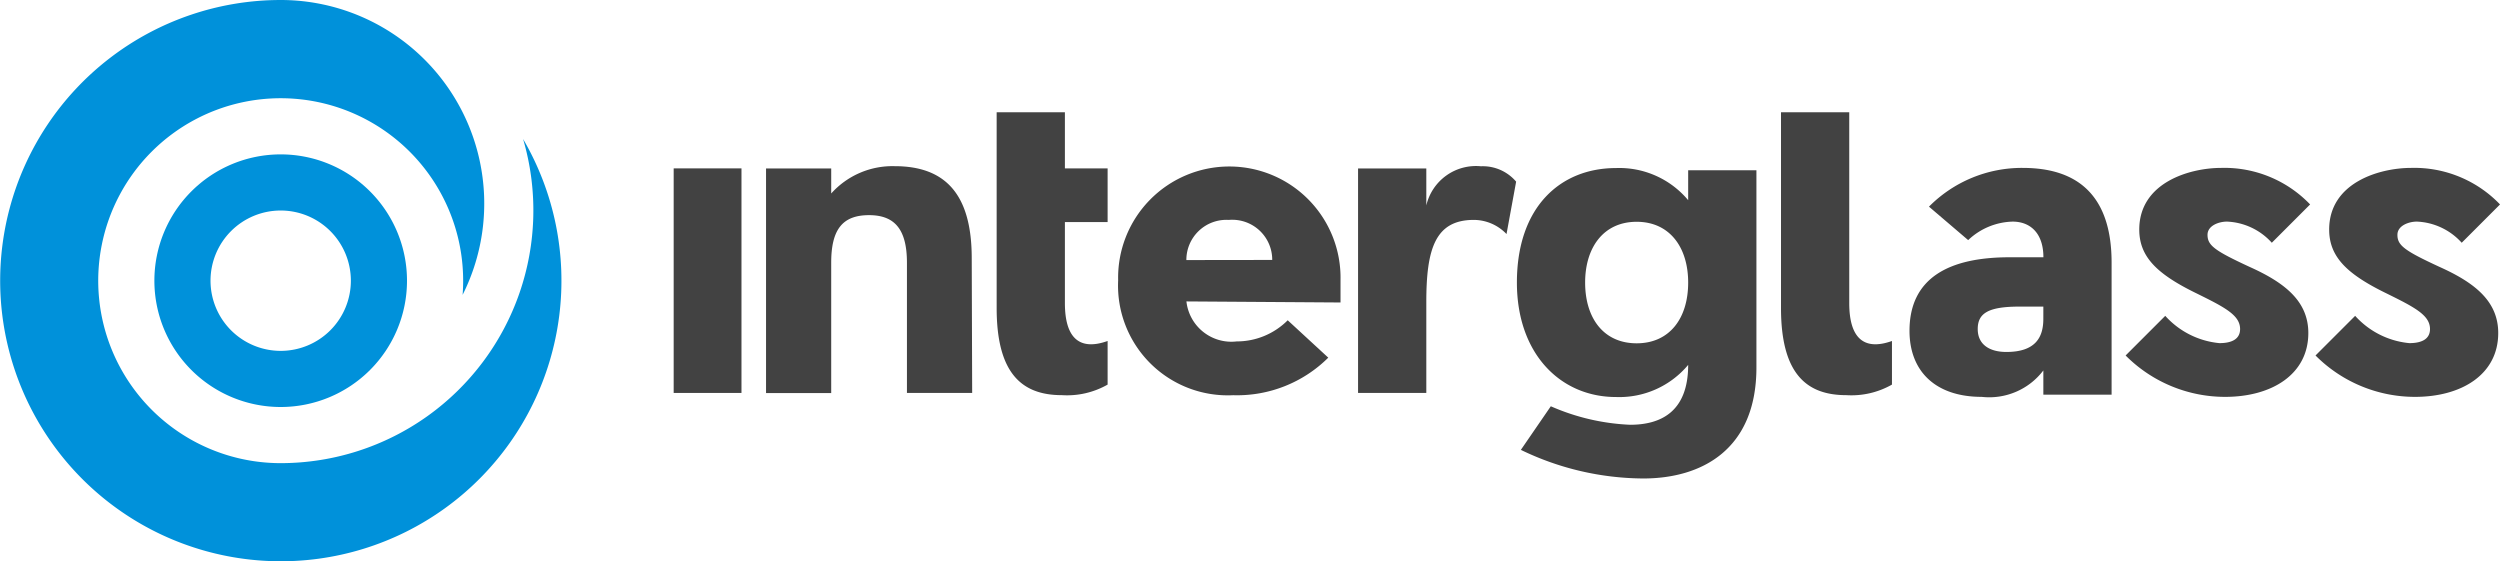
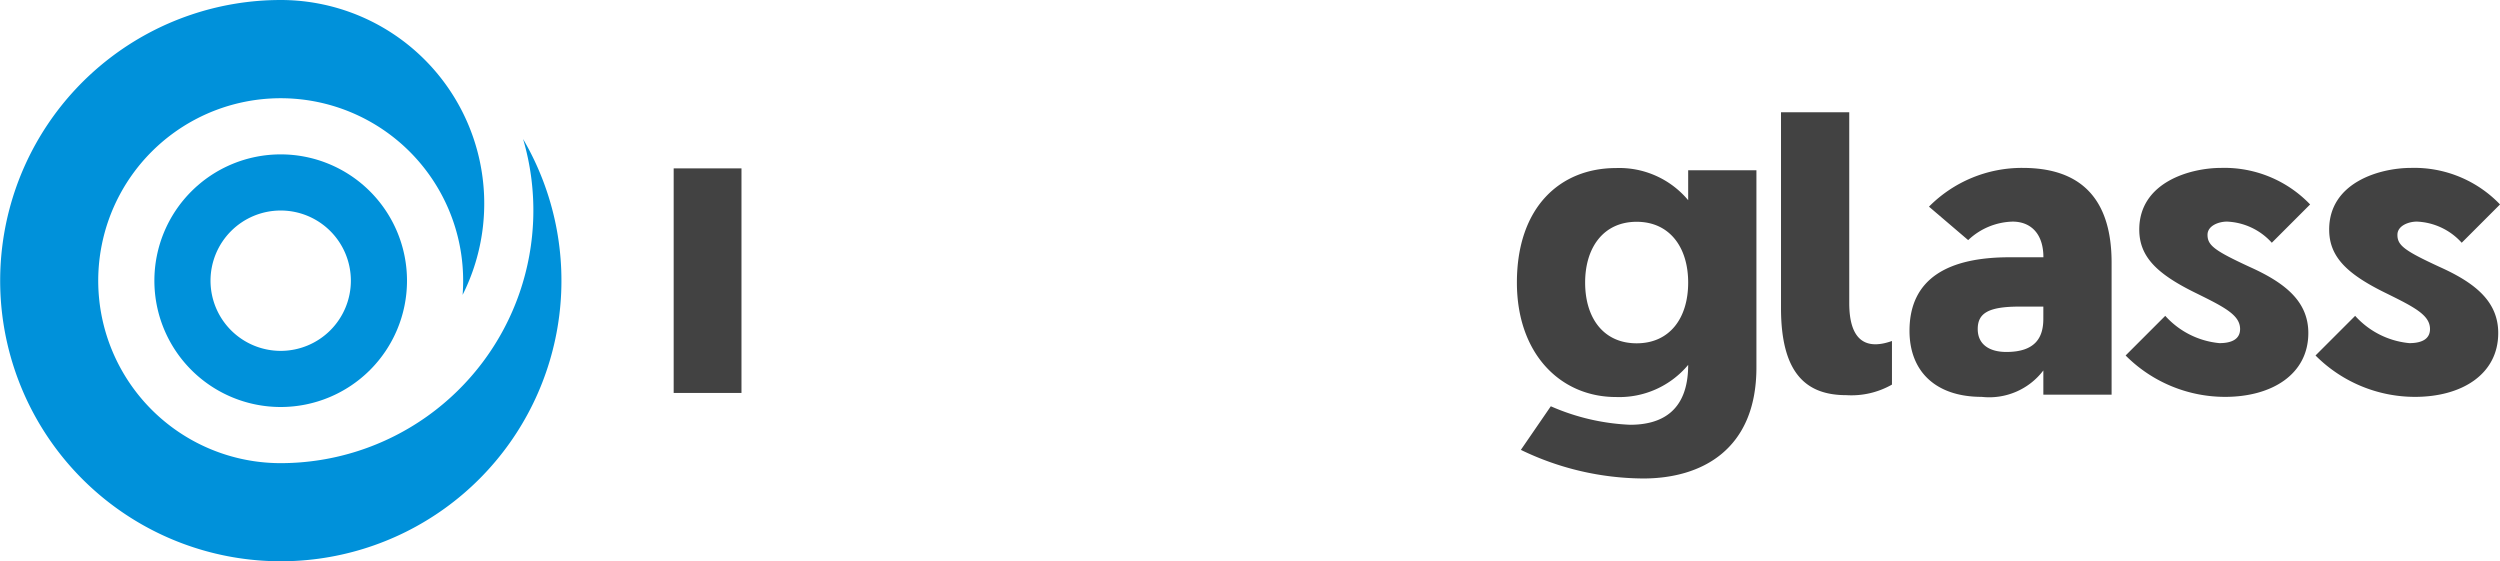
<svg xmlns="http://www.w3.org/2000/svg" width="130" height="29.193" viewBox="0 0 130 29.193">
  <g id="Ilustración_1" data-name="Ilustración 1" transform="translate(65 14.596)">
    <g id="Grupo_2537" data-name="Grupo 2537" transform="translate(-65 -14.596)">
      <g id="Grupo_2535" data-name="Grupo 2535">
        <path id="Trazado_3414" data-name="Trazado 3414" d="M27.2,7.228A13.144,13.144,0,0,1,14.6,24.084,9.488,9.488,0,1,1,24.084,14.6q0,.37-.028.733A10.585,10.585,0,0,0,14.6,0,14.593,14.593,0,1,0,27.2,7.228Z" fill="#0091da" fill-rule="evenodd" />
        <path id="Trazado_3415" data-name="Trazado 3415" d="M28.568,22a6.568,6.568,0,1,0,6.568,6.568A6.568,6.568,0,0,0,28.568,22Zm0,10.217a3.649,3.649,0,1,1,3.649-3.649A3.649,3.649,0,0,1,28.568,32.217Z" transform="translate(-13.972 -13.972)" fill="#0091da" fill-rule="evenodd" />
      </g>
      <g id="Grupo_2536" data-name="Grupo 2536" transform="translate(35.031 5.839)">
        <path id="Trazado_3416" data-name="Trazado 3416" d="M228.617,24.061V34.318c0,4.281-2.862,5.77-5.884,5.77a14.755,14.755,0,0,1-6.365-1.488l1.557-2.267a11.441,11.441,0,0,0,4.121.962c1.511,0,3.022-.6,3.022-3.114a4.665,4.665,0,0,1-3.755,1.671c-2.885,0-5.151-2.244-5.151-5.953,0-3.938,2.266-5.953,5.151-5.953a4.665,4.665,0,0,1,3.755,1.671V24.061ZM225.068,29.9c0-1.832-.962-3.16-2.679-3.16s-2.679,1.328-2.679,3.16c0,1.854.962,3.159,2.679,3.159S225.068,31.754,225.068,29.9Z" transform="translate(-172.314 -21.046)" fill="#424242" />
        <path id="Trazado_3417" data-name="Trazado 3417" d="M282.616,28.848v6.869h-3.549V34.457a3.531,3.531,0,0,1-3.205,1.374c-2.4,0-3.755-1.328-3.755-3.435,0-2.77,2.084-3.824,5.2-3.824h1.763c0-1.26-.687-1.854-1.6-1.854a3.477,3.477,0,0,0-2.312.962l-2.038-1.74a6.8,6.8,0,0,1,4.877-2.015C281.082,23.925,282.616,25.6,282.616,28.848Zm-3.549,2.289h-1.237c-1.625,0-2.175.343-2.175,1.168s.641,1.191,1.488,1.191c1.511,0,1.923-.756,1.923-1.717Z" transform="translate(-207.844 -21.033)" fill="#424242" />
        <path id="Trazado_3418" data-name="Trazado 3418" d="M309.36,29.076c1.832.824,3.045,1.786,3.045,3.435,0,2.152-1.9,3.32-4.327,3.32a7.3,7.3,0,0,1-5.174-2.152l2.061-2.061a4.336,4.336,0,0,0,2.816,1.419c.71,0,1.076-.252,1.076-.733,0-.733-.824-1.145-2.358-1.9-1.992-.984-2.885-1.877-2.885-3.274,0-2.45,2.633-3.205,4.259-3.205a6.171,6.171,0,0,1,4.625,1.9l-1.992,1.992a3.321,3.321,0,0,0-2.335-1.1c-.412,0-1.008.206-1.008.687C307.163,27.955,307.529,28.229,309.36,29.076Z" transform="translate(-227.403 -21.033)" fill="#424242" />
        <path id="Trazado_3419" data-name="Trazado 3419" d="M336.42,29.076c1.832.824,3.045,1.786,3.045,3.435,0,2.152-1.9,3.32-4.327,3.32a7.3,7.3,0,0,1-5.174-2.152l2.061-2.061a4.336,4.336,0,0,0,2.816,1.419c.71,0,1.076-.252,1.076-.733,0-.733-.824-1.145-2.358-1.9-1.992-.984-2.885-1.877-2.885-3.274,0-2.45,2.633-3.205,4.259-3.205a6.172,6.172,0,0,1,4.625,1.9l-1.992,1.992a3.321,3.321,0,0,0-2.335-1.1c-.412,0-1.008.206-1.008.687C334.221,27.955,334.588,28.229,336.42,29.076Z" transform="translate(-244.588 -21.033)" fill="#424242" />
        <path id="Trazado_3420" data-name="Trazado 3420" d="M259.565,30.16a4.264,4.264,0,0,1-2.381.549c-2.129,0-3.389-1.191-3.389-4.533V16h3.549v9.923c0,1.786.733,2.5,2.221,1.969Z" transform="translate(-196.214 -16)" fill="#424242" />
        <rect id="Rectángulo_4162" data-name="Rectángulo 4162" width="3.526" height="11.677" transform="translate(0 2.917)" fill="#424242" />
-         <path id="Trazado_3421" data-name="Trazado 3421" d="M116.488,35.473V28.7c0-1.74-.641-2.473-1.969-2.473-1.374,0-1.969.733-1.969,2.473v6.777h-3.389V23.8h3.389V25.1a4.278,4.278,0,0,1,3.3-1.42c2.7,0,4.007,1.534,4.007,4.785l.023,7.006Z" transform="translate(-104.358 -20.878)" fill="#424242" />
-         <path id="Trazado_3422" data-name="Trazado 3422" d="M147.795,30.16a4.263,4.263,0,0,1-2.381.549c-2.129,0-3.389-1.191-3.389-4.533V16h3.549v2.917h2.221v2.793h-2.221v4.213c0,1.786.733,2.5,2.221,1.969Z" transform="translate(-125.23 -16)" fill="#424242" />
-         <path id="Trazado_3423" data-name="Trazado 3423" d="M162.887,30.713a2.352,2.352,0,0,0,2.613,2.08,3.742,3.742,0,0,0,2.654-1.1l2.109,1.944a6.721,6.721,0,0,1-4.943,1.953,5.708,5.708,0,0,1-5.983-5.968A5.783,5.783,0,1,1,170.9,29.6v1.168Zm2.215-4.238a2.083,2.083,0,0,0-2.218,2.087l4.465-.006A2.078,2.078,0,0,0,165.1,26.474Z" transform="translate(-136.224 -20.878)" fill="#424242" />
-         <path id="Trazado_3424" data-name="Trazado 3424" d="M199.548,26.474c-2.015,0-2.473,1.511-2.473,4.281v4.717h-3.549V23.8h3.549v1.923a2.65,2.65,0,0,1,2.839-2.038,2.273,2.273,0,0,1,1.832.8l-.5,2.725A2.36,2.36,0,0,0,199.548,26.474Z" transform="translate(-157.938 -20.878)" fill="#424242" />
      </g>
    </g>
  </g>
</svg>